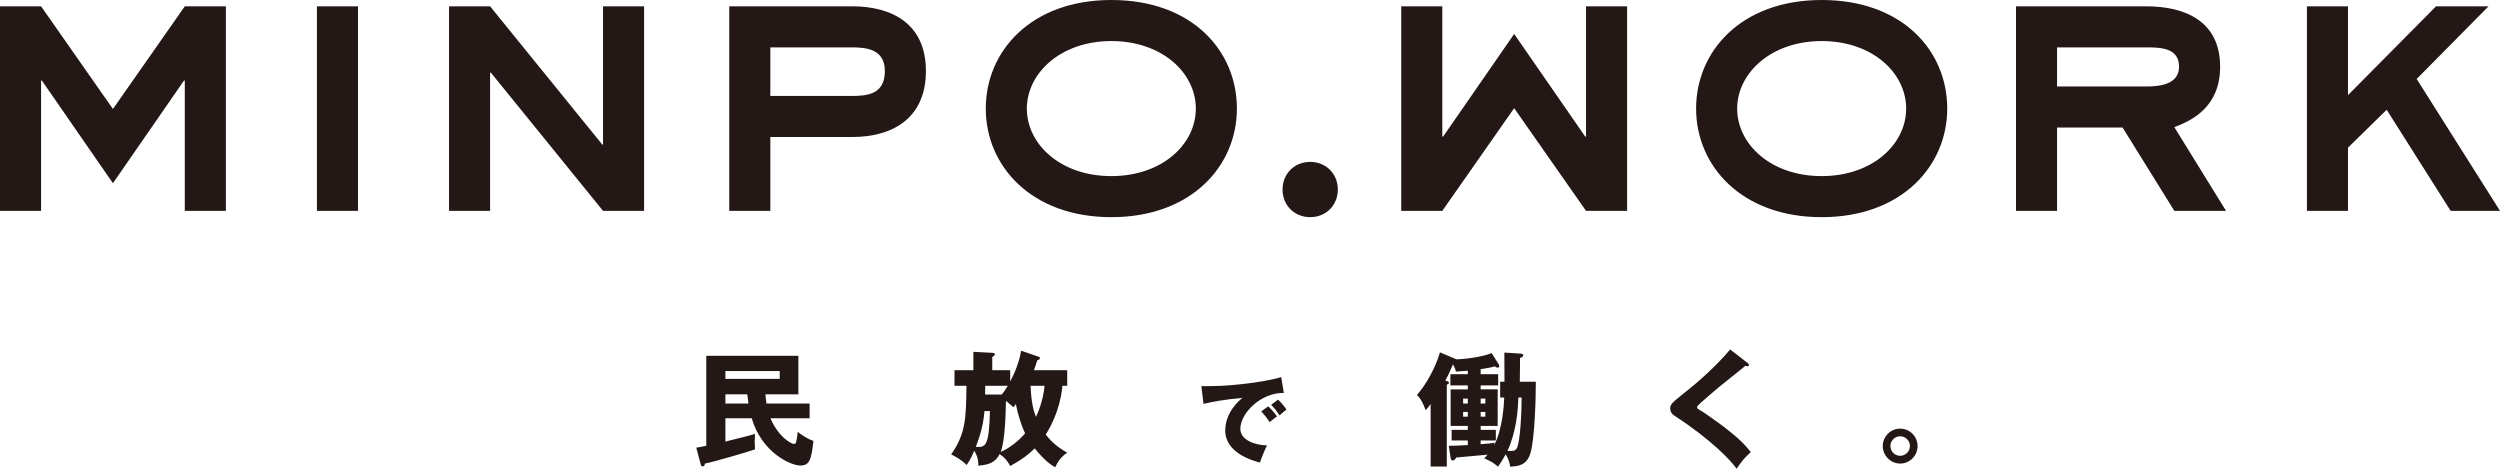
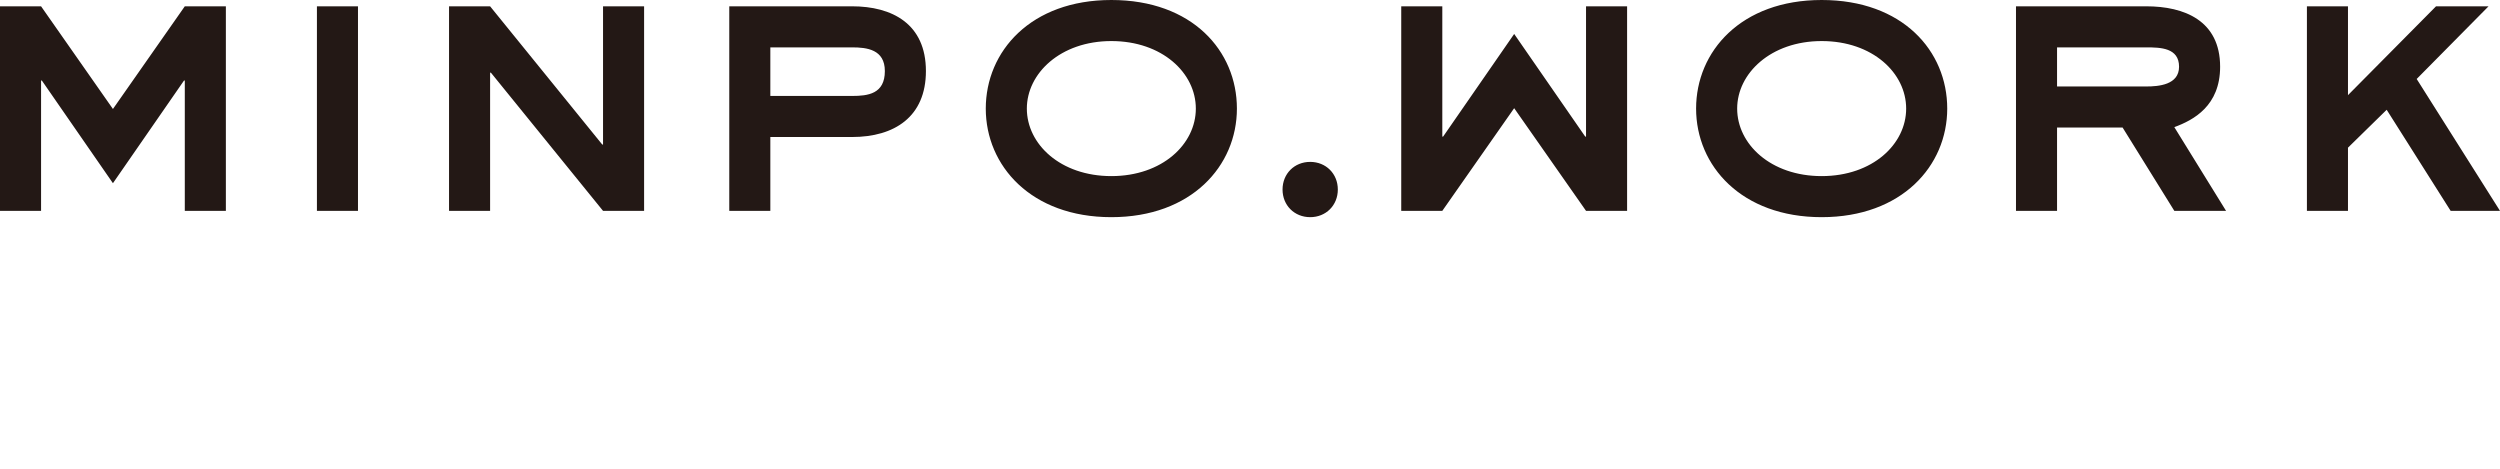
<svg xmlns="http://www.w3.org/2000/svg" id="b" width="640" height="120" viewBox="0 0 640 120">
  <defs>
    <style>.g{fill:#231815;stroke-width:0px;}</style>
  </defs>
  <g id="c">
    <g id="d">
-       <path id="e" class="g" d="M203.782,113.267c-.095.285-.316.38-.505.38-.822,0-4.109-1.959-6.037-6.575h10.019v-3.761h-11.031c-.063-.347-.158-.917-.285-2.37h8.44v-9.861h-23.578v23.041c-1.549.316-2.055.411-2.56.474l1.169,4.394c.031.158.158.41.38.41.537,0,.601-.348.663-.727,2.624-.506,11.441-3.13,12.832-3.635-.095-1.391-.095-1.549-.095-1.897,0-.189.063-1.516.095-2.054-1.169.38-6.51,1.676-7.585,1.959v-5.974h6.731c2.592,8.85,10.052,12.105,12.421,12.105,2.275,0,2.845-1.233,3.381-6.321-1.232-.316-3.16-1.581-4.013-2.308-.127,1.169-.285,2.213-.443,2.718ZM185.704,103.311v-2.37h5.594c.063.6.158,1.327.316,2.37h-5.91ZM185.704,96.99v-1.992h13.907v1.992h-13.907ZM265.555,92.218c.443-.158.664-.221.664-.57,0-.221-.221-.284-.379-.347l-4.425-1.518c-.253,1.296-.727,3.951-2.813,7.902v-2.909h-4.583v-3.412c.347-.158.664-.317.664-.601,0-.41-.348-.41-.664-.443l-4.836-.253v4.709h-4.835v3.983h3.065c-.095,8.217-.158,12.199-3.919,17.573,1.264.6,2.94,1.611,3.95,2.717.348-.505,1.013-1.359,1.96-3.666,1.075,1.707,1.042,3.067,1.042,3.824,2.749-.22,4.362-.79,5.468-2.971,1.202.822,2.086,1.801,2.687,3.067,3.445-1.897,5.025-3.256,6.29-4.519,2.497,3.129,4.171,4.235,5.246,4.835.79-1.739,1.643-2.751,3.067-3.73-2.782-1.58-4.236-3.034-5.5-4.646,3.761-5.974,4.204-11.599,4.267-12.484h1.233v-3.983h-8.503c.285-.821.537-1.611.853-2.559ZM249.816,114.406c.917-2.435,1.896-5.311,2.212-9.166h1.391c-.189,9.134-1.169,9.292-3.603,9.166ZM252.186,101.004l.032-2.243h5.784c-.853,1.391-1.295,1.959-1.549,2.243h-4.267ZM256.169,115.701c1.106-2.655,1.295-9.829,1.359-13.085.221.19,1.296,1.075,1.928,1.643.158-.189.253-.316.601-.821.442,2.339,1.39,5.499,2.37,7.49-1.58,1.896-3.982,3.793-6.257,4.772ZM267.42,98.761c-.41,4.045-1.77,6.984-2.212,7.964-.632-1.58-1.202-3.666-1.391-7.964h3.603ZM317.524,109.771c0-3.914,5.172-9.278,11.14-9.181l-.676-4.06c-2.272.725-6.186,1.378-9.69,1.764-4.953.555-7.055.555-10.752.555l.555,4.543c2.344-.533,5.268-1.136,10.004-1.522-.991.628-4.447,3.842-4.447,8.311,0,5.775,6.935,7.708,8.892,8.24.412-1.329,1.281-3.382,1.812-4.397-3.285-.072-6.838-1.45-6.838-4.253ZM324.653,104.02l-1.764,1.306c.991,1.087,1.233,1.4,2.151,2.73.845-.701,1.184-.967,1.86-1.451-.483-.748-1.522-1.957-2.247-2.585ZM327.189,102.305l-1.763,1.305c.99,1.088,1.256,1.402,2.15,2.73.749-.676,1.16-1.039,1.764-1.497-.484-.749-1.473-1.933-2.151-2.538ZM389.128,91.618c.474-.127.822-.316.822-.632,0-.412-.41-.443-.822-.474l-4.013-.254c.031,2.466.031,3.666.031,7.459h-1.106v4.046h1.042c-.064,1.676-.411,8.186-2.591,12.2l.127-.632c-.853.158-1.138.189-3.572.379v-.948h3.888v-2.718h-3.888v-1.011h4.362v-9.356h-4.362v-1.011h4.487v-2.876h-4.487v-1.295c1.327-.19,2.465-.379,3.634-.695.285.189.443.316.759.316.253,0,.379-.158.379-.411,0-.158-.095-.348-.158-.443l-1.801-2.876c-1.423.632-4.994,1.422-8.977,1.612l-4.266-1.801c-.096.347-1.549,5.815-5.879,10.935,1.011.917,1.549,2.086,2.244,3.888.537-.632.884-1.042,1.264-1.58v15.992h4.14v-20.923c.254-.126.57-.347.57-.505,0-.253-.348-.411-.949-.632.664-1.138.949-1.77,1.96-4.109.158.285.632,1.2.758,1.865,1.518-.095,2.371-.158,3.034-.221v.884h-4.456v2.876h4.456v1.011h-4.393v9.356h4.393v1.011h-4.14v2.718h4.14v1.169c-1.074.062-3.95.22-4.867.189l.443,2.971c.062.412.126.79.6.79.443,0,.632-.378.853-.758,1.233-.096,7.08-.632,8.028-.728-.253.316-.442.537-.853.948,1.739.759,2.15.98,3.541,2.119.505-.728,1.169-1.739,1.959-3.161.759,1.264.98,2.15,1.138,3.161,1.927-.096,4.362-.221,5.278-3.762,1.011-3.792,1.295-13.59,1.295-17.984h-4.109c0-.884.096-5.152.063-6.099ZM379.047,102.047h1.201v1.264h-1.201v-1.264ZM379.047,105.461h1.201v1.201h-1.201v-1.201ZM375.759,106.662h-1.2v-1.201h1.2v1.201ZM375.759,103.311h-1.2v-1.264h1.2v1.264ZM389.54,101.763c0,3.477-.348,11.378-1.202,12.896-.443.822-.853.79-2.433.79,2.275-4.899,2.718-10.461,2.782-13.685h.853ZM441.665,109.538c-2.845-2.181-5.752-4.109-5.847-4.171-1.233-.695-1.36-.791-1.36-1.107,0-.253.096-.38,1.107-1.295,1.169-1.044,2.938-2.56,4.393-3.793,1.075-.917,6.226-4.93,6.858-5.531.19.063.379.126.537.126s.38-.062.38-.347c0-.189-.127-.316-.316-.474l-4.488-3.477c-3.603,4.204-7.679,7.933-12.041,11.347-3.192,2.529-3.319,2.907-3.319,3.73,0,1.075.759,1.676,1.075,1.865,9.324,6.037,14.539,11.536,15.928,13.591,1.36-2.055,2.371-3.13,3.635-4.267-1.454-1.834-2.971-3.445-6.542-6.195ZM486.443,109.728c-2.464,0-4.456,2.023-4.456,4.456,0,2.497,2.055,4.488,4.456,4.488,2.434,0,4.457-1.992,4.457-4.488,0-2.433-1.992-4.456-4.457-4.456ZM486.443,116.681c-1.39,0-2.497-1.106-2.497-2.497,0-1.36,1.107-2.497,2.497-2.497,1.423,0,2.498,1.169,2.498,2.497,0,1.359-1.107,2.497-2.498,2.497Z" />
      <path id="f" class="g" d="M28.911,27.899L10.514,1.616H0v52.361h10.514V20.619h.202l18.195,26.282,18.195-26.282h.202v33.358h10.514V1.616h-10.514l-18.396,26.283ZM406.025,34.975h-.202l-18.195-26.283-18.195,26.283h-.202V1.616h-10.514v52.361h10.514l18.396-26.282,18.396,26.282h10.514V1.616h-10.514v33.359ZM81.132,53.978h10.512V1.616h-10.512v52.361ZM154.376,36.996h-.204L125.466,1.616h-10.512v52.361h10.512V18.598h.202l28.709,35.38h10.512V1.616h-10.512v35.38ZM218.132,1.616h-31.438v52.361h10.512v-18.902h20.926c10.815,0,18.902-5.155,18.902-16.881,0-12.131-8.692-16.579-18.902-16.579ZM218.132,24.563h-20.926v-12.435h20.926c3.741,0,8.39.506,8.39,6.066,0,5.863-4.347,6.369-8.39,6.369ZM284.503,0c-20.621,0-32.145,13.14-32.145,27.798s11.625,27.796,32.145,27.796,32.145-13.14,32.145-27.796c0-14.759-11.423-27.798-32.145-27.798ZM284.503,45.082c-13.04,0-21.631-8.186-21.631-17.284,0-8.997,8.591-17.286,21.631-17.286s21.631,8.186,21.631,17.286-8.592,17.284-21.631,17.284ZM335.407,41.444c-4.043,0-7.076,3.031-7.076,7.076,0,4.043,3.033,7.074,7.076,7.074s7.076-3.031,7.076-7.074c0-4.045-3.033-7.076-7.076-7.076ZM466.346,0c-20.621,0-32.145,13.14-32.145,27.798s11.625,27.796,32.145,27.796,32.145-13.14,32.145-27.796c0-14.759-11.423-27.798-32.145-27.798ZM466.346,45.082c-13.04,0-21.631-8.186-21.631-17.284,0-8.997,8.591-17.286,21.631-17.286s21.631,8.186,21.631,17.286-8.592,17.284-21.631,17.284ZM568.351,17.082c0-11.826-9.198-15.466-18.902-15.466h-33.356v52.361h10.512v-21.329h16.78l13.241,21.329h13.243l-13.243-21.43c4.954-1.82,11.726-5.46,11.726-15.466ZM549.449,22.137h-22.844v-10.008h22.844c3.64,0,8.39.101,8.39,4.954,0,4.649-5.256,5.055-8.39,5.055ZM618.671,20.216l18.398-18.6h-13.445l-22.542,22.744V1.616h-10.512v52.361h10.512v-16.173l9.908-9.704,16.375,25.877h12.634l-21.329-33.761Z" />
    </g>
  </g>
</svg>